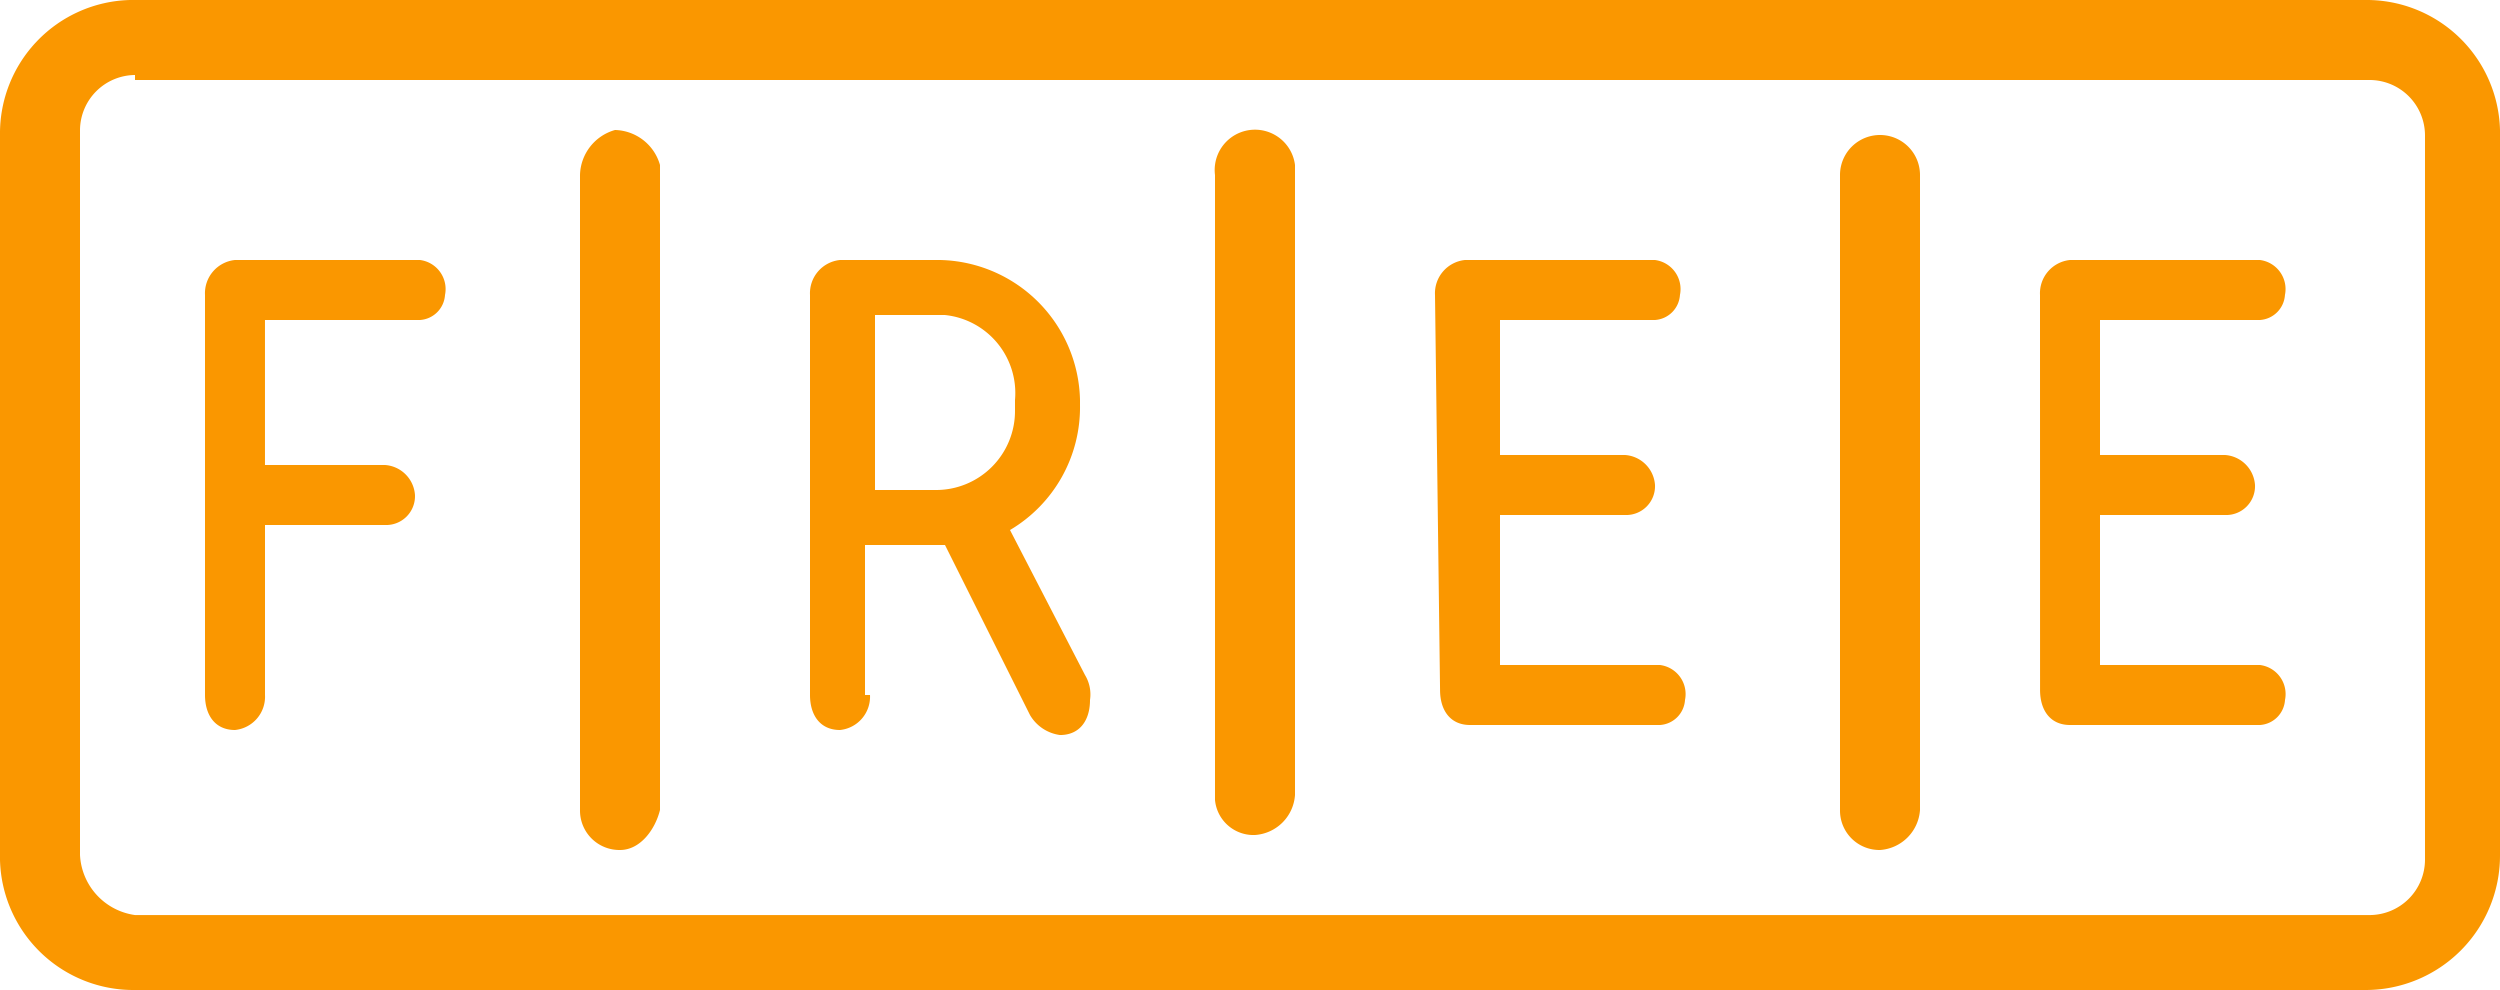
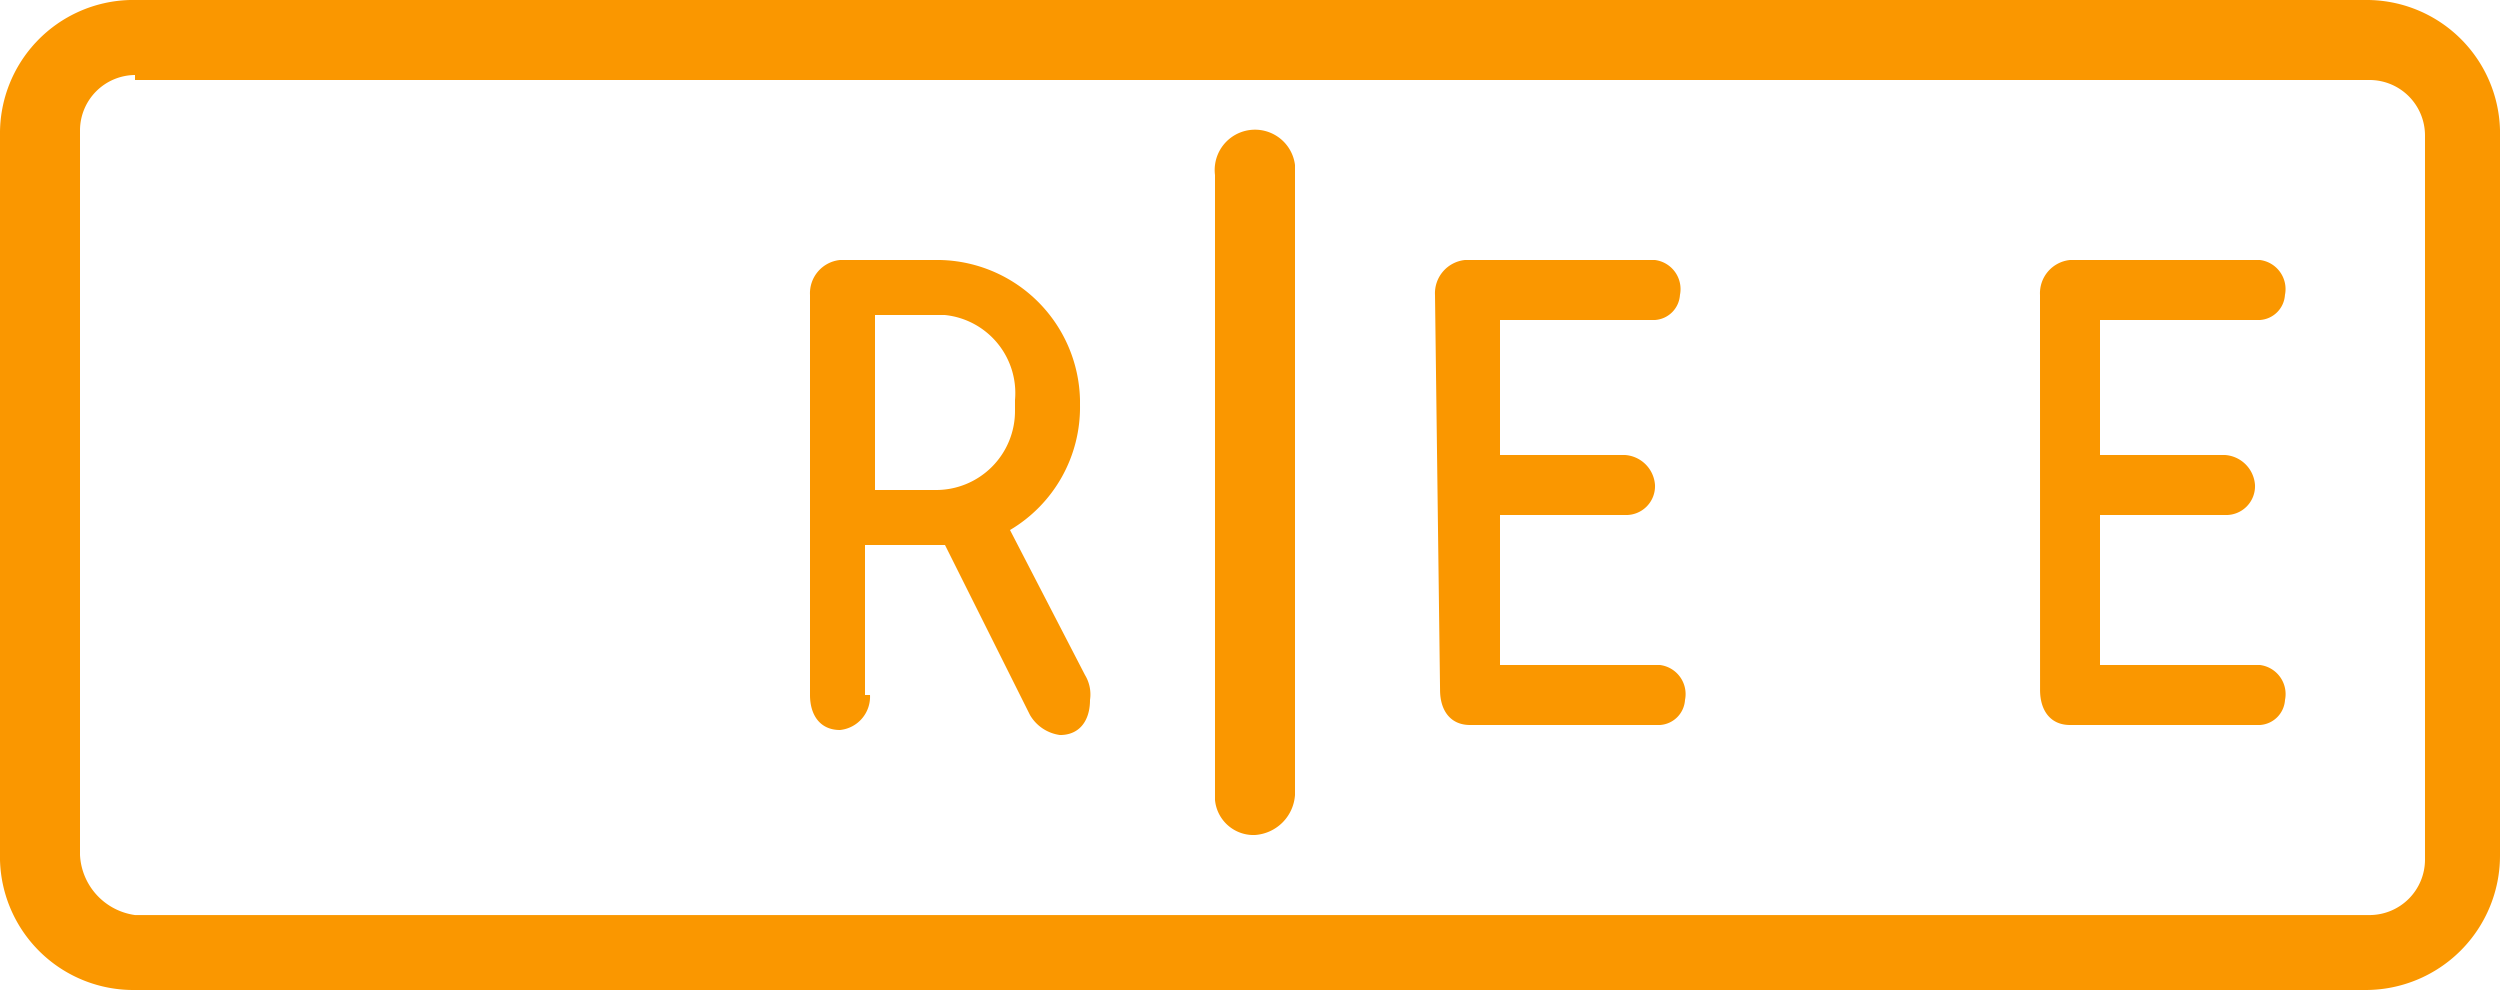
<svg xmlns="http://www.w3.org/2000/svg" width="179" height="70.884" viewBox="0 0 179 70.884">
  <g id="icon-freespins-orange" transform="translate(-17.9 -71.958)">
    <path id="Path_514" d="M187.234,142.842H27.566a9.556,9.556,0,0,1-9.666-9.308V81.624a9.556,9.556,0,0,1,9.308-9.666H187.234a9.556,9.556,0,0,1,9.666,9.308v51.91A9.626,9.626,0,0,1,187.234,142.842ZM27.566,77.328a3.973,3.973,0,0,0-3.938,3.938h0v51.91a4.576,4.576,0,0,0,3.938,4.3H187.592a3.973,3.973,0,0,0,3.938-3.938V81.624a3.973,3.973,0,0,0-3.938-3.938H27.566Z" fill="#fa9700" />
-     <path id="Path_515" d="M62.292,132.818a2.824,2.824,0,0,1-2.864-2.864h0V84.488a3.439,3.439,0,0,1,2.506-3.222,3.439,3.439,0,0,1,3.222,2.506v.716h0v45.466c-.358,1.432-1.432,2.864-2.864,2.864Z" fill="#fa9700" />
    <path id="Path_516" d="M107.758,131.744a2.767,2.767,0,0,1-2.864-2.506h0V84.488a2.886,2.886,0,1,1,5.728-.716V128.88a3.08,3.08,0,0,1-2.864,2.864Z" fill="#fa9700" />
-     <path id="Path_515-2" d="M152.508,132.818a2.824,2.824,0,0,1-2.864-2.864h0V84.488a2.864,2.864,0,0,1,5.728,0h0v45.466a3.08,3.08,0,0,1-2.864,2.864Z" fill="#fa9700" />
-     <path id="Path_398" data-name="Path 398" d="M32.578,93.08a2.394,2.394,0,0,1,2.148-2.506H47.972a2.1,2.1,0,0,1,1.79,2.506,1.918,1.918,0,0,1-1.79,1.79h-11.1v10.382h8.592a2.31,2.31,0,0,1,2.148,2.148,2.064,2.064,0,0,1-2.148,2.148H36.874V121.72a2.394,2.394,0,0,1-2.148,2.506h0c-1.432,0-2.148-1.074-2.148-2.506h0Z" fill="#fa9700" />
    <path id="Path_399" data-name="Path 399" d="M80.192,121.72a2.394,2.394,0,0,1-2.148,2.506c-1.432,0-2.148-1.074-2.148-2.506V93.08a2.394,2.394,0,0,1,2.148-2.506H85.2A10.245,10.245,0,0,1,95.228,100.6v.358a10.207,10.207,0,0,1-5.012,8.95l5.37,10.382a2.683,2.683,0,0,1,.358,1.79c0,1.432-.716,2.506-2.148,2.506h0a2.944,2.944,0,0,1-2.148-1.432L85.562,110.98H79.834v10.74Zm0-14.678h4.654a5.655,5.655,0,0,0,5.728-5.728V100.6a5.617,5.617,0,0,0-5.012-6.086H80.55v12.53Z" fill="#fa9700" />
    <path id="Path_400" data-name="Path 400" d="M120.646,93.08a2.394,2.394,0,0,1,2.148-2.506h13.6a2.1,2.1,0,0,1,1.79,2.506,1.918,1.918,0,0,1-1.79,1.79H125.3v9.666h8.95a2.31,2.31,0,0,1,2.148,2.148h0a2.064,2.064,0,0,1-2.148,2.148H125.3v10.74h11.456a2.1,2.1,0,0,1,1.79,2.506,1.918,1.918,0,0,1-1.79,1.79h-13.6c-1.432,0-2.148-1.074-2.148-2.506h0Z" fill="#fa9700" />
    <path id="Path_401" data-name="Path 401" d="M163.964,93.08a2.394,2.394,0,0,1,2.148-2.506h13.6a2.1,2.1,0,0,1,1.79,2.506,1.918,1.918,0,0,1-1.79,1.79H168.26v9.666h8.95a2.31,2.31,0,0,1,2.148,2.148,2.064,2.064,0,0,1-2.148,2.148h-8.95v10.74h11.456a2.1,2.1,0,0,1,1.79,2.506,1.918,1.918,0,0,1-1.79,1.79h-13.6c-1.432,0-2.148-1.074-2.148-2.506h0Z" fill="#fa9700" />
  </g>
</svg>